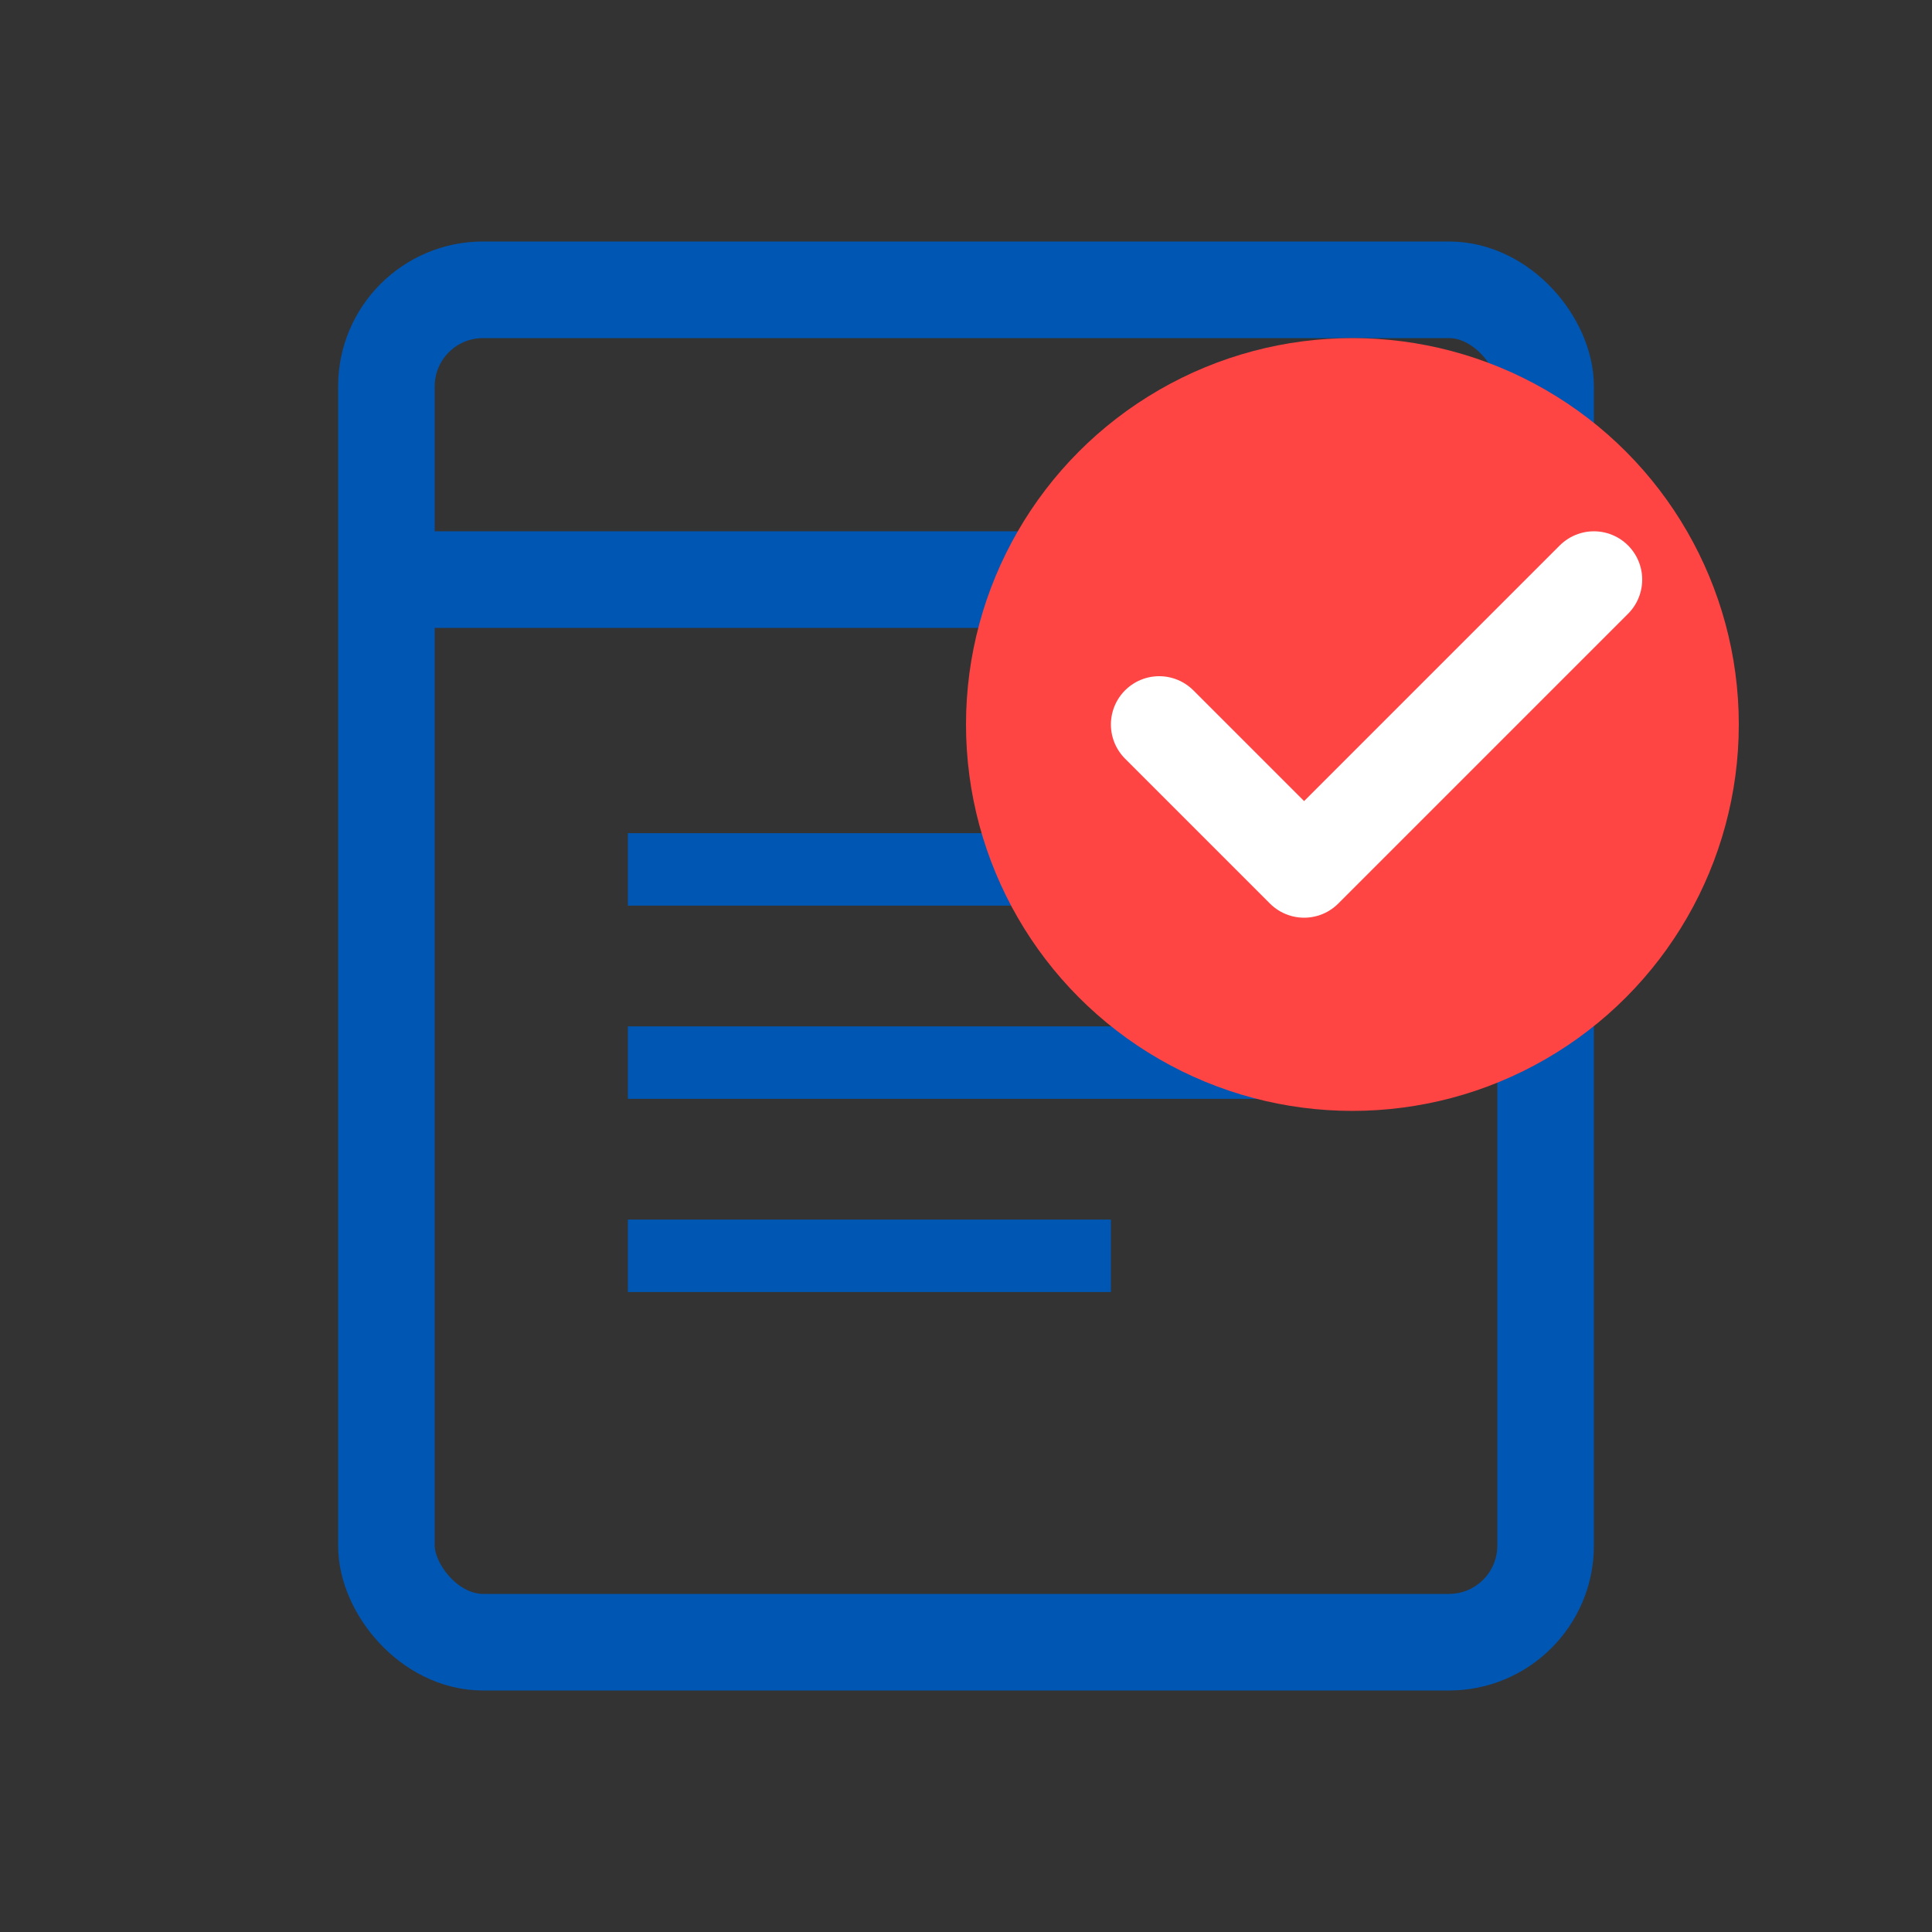
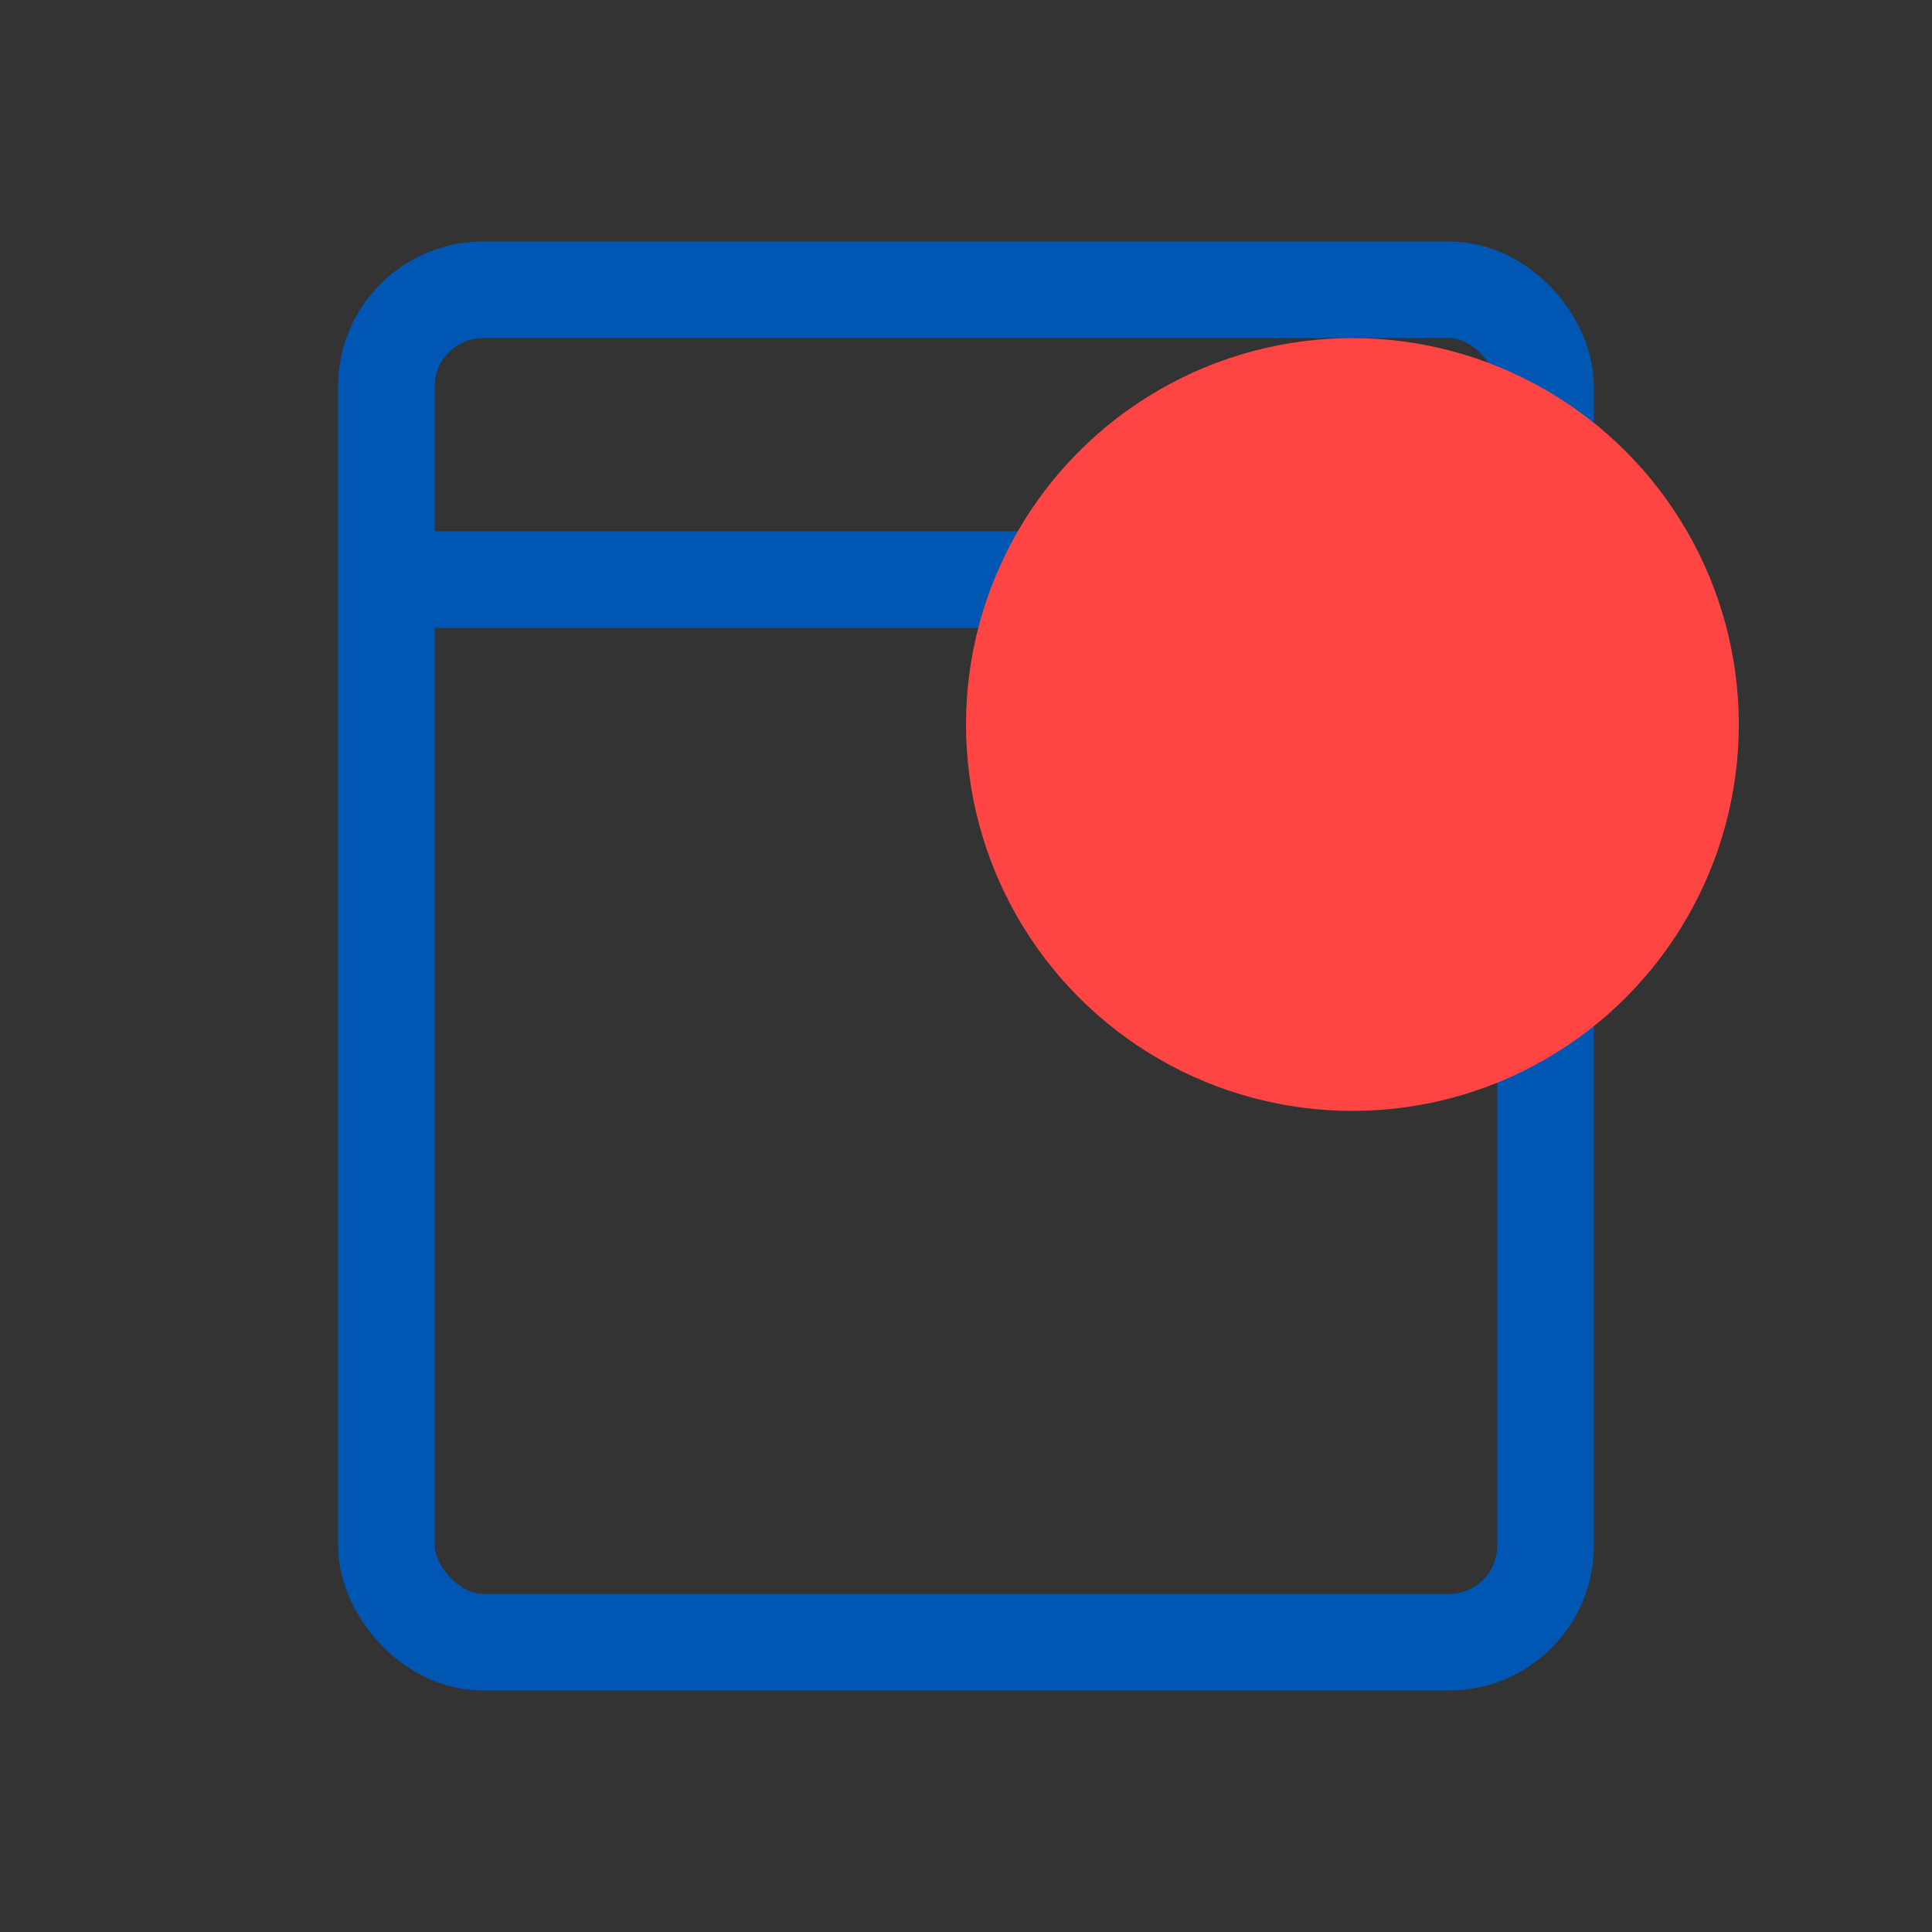
<svg xmlns="http://www.w3.org/2000/svg" width="40" height="40" viewBox="0 0 40 40" fill="none">
  <rect x="0" y="0" width="40" height="40" fill="#333333" stroke="none" />
  <rect x="8" y="6" width="24" height="28" rx="2" stroke="#0056b3" stroke-width="2" fill="none" />
  <path d="M8 12h24" stroke="#0056b3" stroke-width="2" />
-   <path d="M13 18h14" stroke="#0056b3" stroke-width="1.5" />
-   <path d="M13 22h14" stroke="#0056b3" stroke-width="1.5" />
-   <path d="M13 26h10" stroke="#0056b3" stroke-width="1.5" />
  <circle cx="28" cy="15" r="8" fill="#ff4444" />
-   <path d="M24 15l3 3 6-6" stroke="white" stroke-width="2" stroke-linecap="round" stroke-linejoin="round" />
</svg>